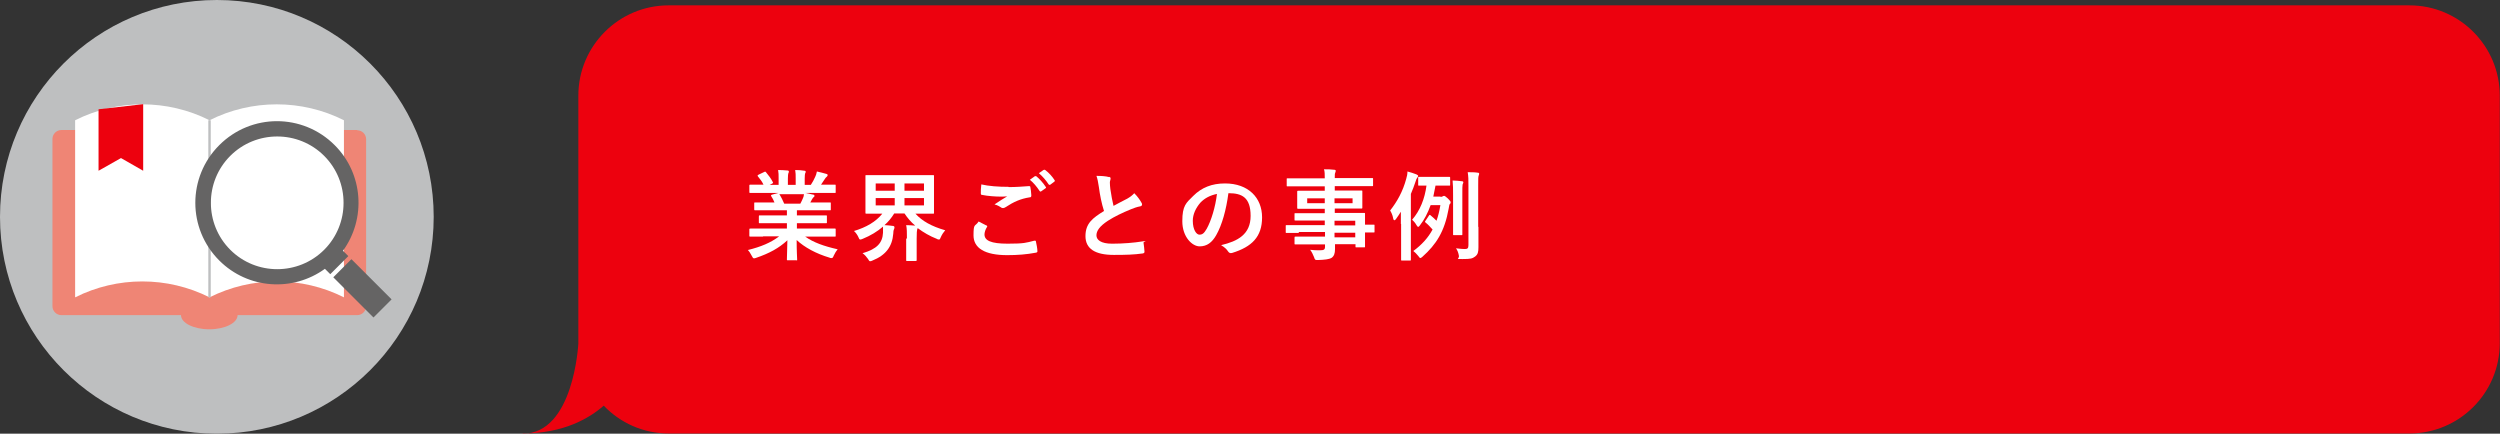
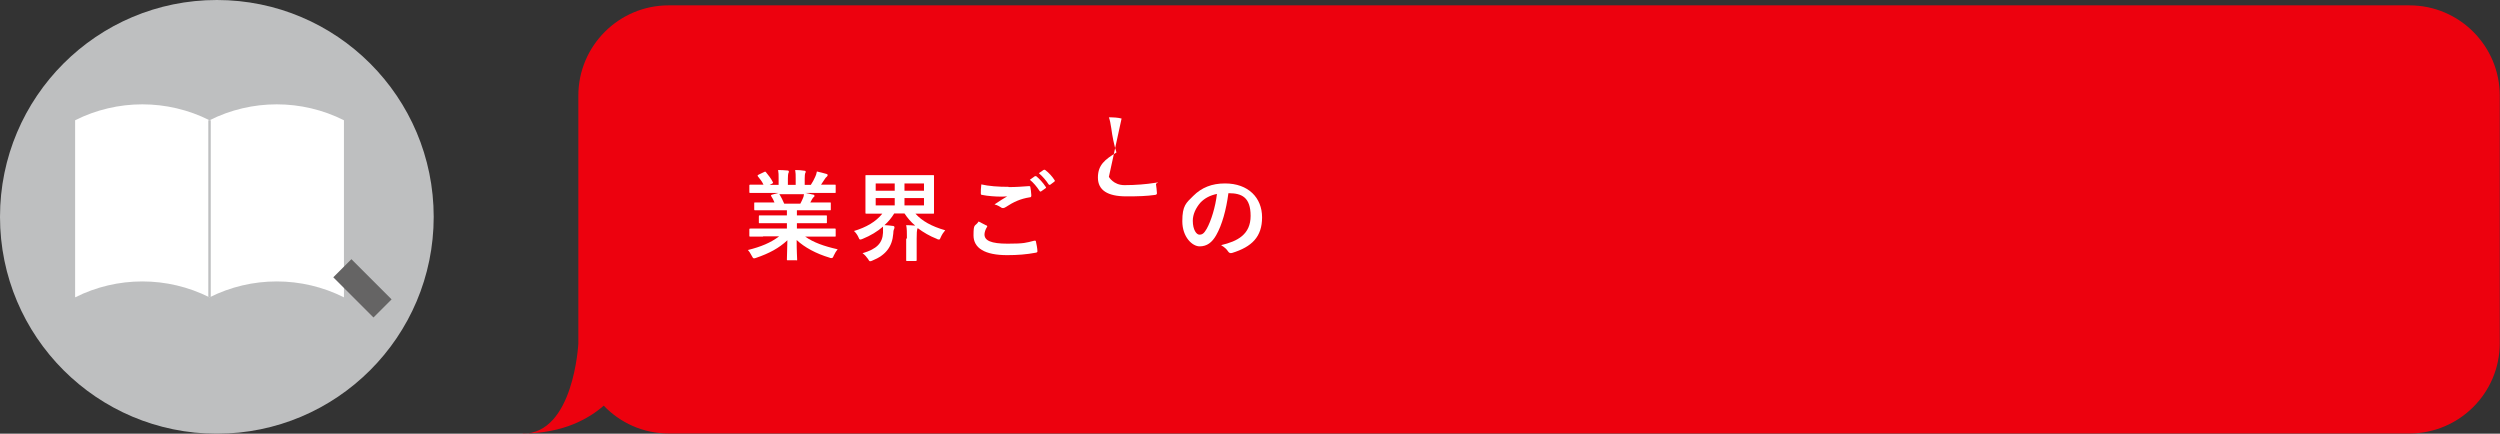
<svg xmlns="http://www.w3.org/2000/svg" id="_レイヤー_2" data-name="レイヤー_2" width="1024.9" height="177.8" viewBox="0 0 1024.9 177.8">
  <rect x="0" y="0" width="1024.9" height="177.8" fill="#333333" stroke="none" />
  <defs>
    <style>
      .cls-1 {
        fill: #bebfc0;
      }

      .cls-2 {
        fill: #ed010e;
      }

      .cls-3 {
        fill: none;
        stroke: #bebfc0;
        stroke-miterlimit: 10;
      }

      .cls-4 {
        fill: #ef8575;
      }

      .cls-5 {
        fill: #fff;
      }

      .cls-6 {
        fill: #656464;
      }
    </style>
  </defs>
  <g id="text">
    <g>
      <circle class="cls-1" cx="88.9" cy="88.9" r="88.9" />
      <g>
-         <path class="cls-4" d="M146.5,53.3H25.2c-2.1,0-3.7,1.7-3.7,3.7v68.5c0,2.1,1.7,3.7,3.7,3.7h49c0,3.2,5.2,5.8,11.6,5.8s11.6-2.6,11.6-5.8h49c2.1,0,3.7-1.7,3.7-3.7V57.1c0-2.1-1.7-3.7-3.7-3.7Z" />
        <g>
          <path class="cls-5" d="M85.9,121.9h0c-17.3-8.7-37.8-8.7-55.1,0h0s0-72.6,0-72.6h0c17.3-8.7,37.8-8.7,55.1,0h0v72.6Z" />
          <path class="cls-5" d="M141,121.9h0c-17.3-8.7-37.8-8.7-55.1,0h0s0-72.6,0-72.6h0c17.3-8.7,37.8-8.7,55.1,0h0v72.6Z" />
          <line class="cls-3" x1="85.9" y1="121.9" x2="85.9" y2="49.3" />
        </g>
        <g>
-           <path class="cls-6" d="M137.2,59.5c-13.1-13.1-34.2-13.1-47.3,0-13.1,13.1-13.1,34.2,0,47.3,11.8,11.8,30.2,12.9,43.3,3.4l2.2,2.2,7.4-7.4-2.2-2.2c9.5-13.1,8.4-31.5-3.4-43.3ZM132.9,102.4c-10.6,10.6-27.9,10.6-38.5,0-10.6-10.6-10.6-27.9,0-38.5s27.9-10.6,38.5,0c10.6,10.6,10.6,27.9,0,38.5Z" />
          <rect class="cls-6" x="143.3" y="106.5" width="10.5" height="23.3" transform="translate(-40 139.7) rotate(-45)" />
        </g>
-         <polygon class="cls-2" points="58.7 70 49.6 64.8 40.4 70 40.4 44.8 58.7 42.7 58.7 70" />
      </g>
      <path class="cls-2" d="M214.3,177.8c21,0,22.8-37,22.8-37V39.2c0-20.4,16.6-37,37-37h713.7c20.4,0,37,16.6,37,37v101.5c0,20.4-16.6,37-37,37H274.1c-10.5,0-19.9-4.4-26.6-11.4-5.9,5.2-16.5,11.4-33.2,11.4Z" />
      <g>
        <path class="cls-5" d="M312.7,97c-3.6,0-4.8,0-5,0-.4,0-.5,0-.5-.4v-2.4c0-.4,0-.5.5-.5s1.4,0,5,0h9.9v-2.2h-5.6c-3.9,0-5.3,0-5.5,0-.4,0-.4,0-.4-.4v-2.3c0-.4,0-.5.4-.5s1.6,0,5.5,0h5.6v-2.1h-7.5c-3.8,0-5.1,0-5.4,0-.4,0-.5,0-.5-.4v-2.4c0-.4,0-.4.5-.4s1.5,0,5.4,0h2.4c-.4-1-.8-1.8-1.3-2.5-.2-.4-.2-.5.3-.7l2.6-.7h-6.4c-3.6,0-4.8,0-5,0-.4,0-.5,0-.5-.4v-2.5c0-.4,0-.5.5-.5s1.4,0,5,0h.3c-.6-1.3-1.4-2.3-2.3-3.4-.2-.3-.2-.4.3-.7l2.3-1.1c.4-.2.5-.2.8.2,1,1.2,2,2.5,2.7,3.9.2.4.2.4-.3.7l-1,.5h3.7v-2.6c0-1.4,0-2.4-.2-3.5,1.2,0,2.8.1,3.9.2.3,0,.5.2.5.4s0,.4-.2.7c-.1.3-.2.9-.2,2.2v2.6h3.2v-2.6c0-1.4,0-2.4-.2-3.5,1.2,0,2.8.1,3.8.3.4,0,.5.2.5.4s0,.4-.2.6c-.1.3-.2.9-.2,2.2v2.6h2.5c.7-1.1,1.3-2.1,1.8-3.3.3-.6.5-1.2.7-2.2,1.4.3,2.8.7,3.9,1,.4.1.5.3.5.5,0,.3-.2.5-.4.7-.3.2-.5.5-.7.8-.5.8-1.1,1.6-1.6,2.4h.6c3.6,0,4.8,0,5,0,.4,0,.4,0,.4.5v2.5c0,.4,0,.4-.4.4s-1.4,0-5,0h-7c1,.2,2,.4,3.2.7.3,0,.5.2.5.5s-.2.5-.4.6c-.2.1-.4.6-.6.8l-.7,1.3h2.6c3.8,0,5.1,0,5.4,0,.4,0,.4,0,.4.4v2.4c0,.4,0,.4-.4.4s-1.5,0-5.4,0h-8.1v2.1h6.4c3.9,0,5.3,0,5.5,0,.4,0,.4,0,.4.5v2.3c0,.4,0,.4-.4.4s-1.6,0-5.5,0h-6.4v2.2h10.5c3.6,0,4.8,0,5,0,.4,0,.4,0,.4.5v2.4c0,.4,0,.4-.4.4s-1.4,0-5,0h-7.1c3.4,2.4,7.6,3.9,13.3,5.2-.5.6-1.1,1.5-1.6,2.6-.3.8-.5,1-.9,1s-.5,0-.9-.2c-5.4-1.6-10.2-4.2-13.4-7.2,0,4.8.2,7.2.2,7.9s0,.4-.4.4h-3.4c-.4,0-.4,0-.4-.4,0-.7.1-3,.2-7.8-3.4,3.2-7.5,5.4-12.8,7.2-.4.2-.7.2-.9.2-.4,0-.5-.3-.9-1-.5-1-1.1-1.9-1.6-2.4,5.3-1.3,9.4-3,12.8-5.6h-6.5ZM328.1,83.5c.4-.7.7-1.4,1.1-2.3.2-.4.3-.8.4-1.6h-10.2c.1,0,.2.2.3.3.6,1,1.2,2.2,1.8,3.6h6.6Z" />
        <path class="cls-5" d="M371.8,97.7c0-2.4,0-3.9-.3-5.4,1.3,0,2.5.1,3.7.2-1.8-1.5-3.2-3.2-4.4-5h-4.2c-1.1,1.8-2.4,3.4-4,4.8,1.1,0,2.3.2,3.3.3.5,0,.8.2.8.6s-.1.5-.2.8c-.2.4-.3,1.1-.3,1.8-.4,5.2-3,8.8-8.5,11-.4.2-.7.3-1,.3s-.5-.3-.9-1c-.6-.8-1.3-1.7-2.2-2.3,5.9-1.7,8.2-4.2,8.4-8.4,0-.8,0-1.7,0-2.5-2.3,2-5.1,3.7-8.3,5-.5.2-.8.3-1,.3-.4,0-.5-.3-.8-1s-1-1.8-1.8-2.5c5-1.5,9-3.8,11.6-7.1h-.9c-3.9,0-5.3,0-5.6,0s-.4,0-.4-.4,0-1.4,0-4v-7c0-2.6,0-3.7,0-4,0-.4,0-.4.4-.4s1.7,0,5.6,0h16.1c3.9,0,5.3,0,5.6,0,.4,0,.4,0,.4.4s0,1.4,0,4v7c0,2.6,0,3.7,0,4,0,.4,0,.4-.4.4s-1.6,0-5.6,0h-1.6c2.7,3,6.6,5.2,12.2,6.8-.7.8-1.3,1.7-1.8,2.8-.3.8-.4,1-.8,1s-.5-.1-.9-.3c-2.8-1.1-5.4-2.6-7.8-4.4,0,.2-.1.4-.2.6-.1.5-.2,1.2-.2,3.7v4.1c0,3,0,4.4,0,4.6,0,.4,0,.5-.5.5h-3.4c-.4,0-.4,0-.4-.5s0-1.6,0-4.6v-4ZM366.8,78.2v-3h-7.8v3h7.8ZM366.8,84.2v-3h-7.8v3h7.8ZM370.8,75.2v3h8v-3h-8ZM378.8,81.2h-8v3h8v-3Z" />
        <path class="cls-5" d="M404.4,92.4c.4.2.4.4.2.7-.6.9-1,2.2-1,3,0,2.5,2.6,3.8,9.5,3.8s7.6-.4,10.8-1.2c.6-.1.8,0,.8.4.2.8.6,2.9.6,3.9,0,.4-.2.5-.7.6-3.7.7-7.4,1-11.7,1-9.2,0-13.8-2.9-13.8-8.1s.6-3.4,2.1-5.7c1,.5,2,1,3.1,1.6ZM413.5,76.7c2.9,0,5.8-.2,8.3-.4.4,0,.6.1.6.4.2.9.3,2,.4,3.4,0,.6-.2.8-.7.8-3.8.6-6.6,1.9-9.8,4-.3.2-.7.4-1,.4s-.6,0-.8-.2c-.8-.5-1.6-1-2.8-1.3,2.1-1.4,3.8-2.5,5.2-3.3-.9.1-2.1.1-2.9.1-1.6,0-5.1-.2-7.4-.7-.4,0-.5-.2-.5-.7,0-1,0-2.1.2-3.6,3,.7,6.9,1,11.2,1ZM424.3,72.3c.2-.2.4-.1.6,0,1.2,1,2.7,2.6,3.8,4.3.2.2.2.4-.1.6l-1.7,1.2c-.3.2-.5.2-.7-.1-1.2-1.8-2.5-3.4-4-4.6l2.1-1.5ZM427.9,69.7c.2-.2.4-.1.6,0,1.5,1.1,2.9,2.7,3.8,4.1.2.2.2.5-.1.7l-1.6,1.2c-.3.2-.5.1-.7-.1-1.1-1.7-2.4-3.2-4-4.6l2-1.4Z" />
-         <path class="cls-5" d="M454.6,72.5c.5.1.7.3.7.6,0,.6-.3,1.1-.3,1.7,0,.8.1,1.8.2,2.7.4,2.8.8,4.8,1.3,6.9,2-1.1,3.4-1.8,5.7-3,1.2-.7,2.1-1.4,2.8-2.2,1.3,1.3,2.3,2.7,2.9,3.8.2.2.3.6.3.8,0,.4-.2.7-.8.8-1.2.2-2.6.7-3.8,1.2-3.4,1.4-6.6,2.9-9.4,4.7-3.5,2.3-4.7,4.2-4.7,6s1.8,3.4,6.4,3.4,9.1-.4,12.2-.9.6,0,.7.5c.2,1.1.3,2.5.4,3.7,0,.4-.2.6-.7.7-3.6.5-6.8.6-11.9.6-7.6,0-11.6-2.5-11.6-7.7s2.9-7.4,7.6-10.3c-1-3.1-1.7-6.7-2.1-9.8-.3-2.1-.6-3.5-1-4.6,1.9,0,3.8.1,5.2.5Z" />
+         <path class="cls-5" d="M454.6,72.5s1.8,3.4,6.4,3.4,9.1-.4,12.2-.9.6,0,.7.5c.2,1.1.3,2.5.4,3.7,0,.4-.2.6-.7.7-3.6.5-6.8.6-11.9.6-7.6,0-11.6-2.5-11.6-7.7s2.9-7.4,7.6-10.3c-1-3.1-1.7-6.7-2.1-9.8-.3-2.1-.6-3.5-1-4.6,1.9,0,3.8.1,5.2.5Z" />
        <path class="cls-5" d="M503.6,79.2c-.9,6.8-2.6,13-5,17.2-1.7,3-3.8,4.6-6.8,4.6s-7.1-3.8-7.1-10.3,1.6-7.5,4.5-10.4c3.4-3.4,7.6-5.1,13-5.1,9.6,0,15.2,5.9,15.2,13.9s-4.2,12.1-12.3,14.6c-.8.2-1.2,0-1.7-.7-.4-.7-1.3-1.6-2.8-2.5,6.8-1.6,12.1-4.4,12.1-12s-3.6-9.3-9-9.3h-.2ZM492.1,83.1c-1.9,2.2-3.1,4.8-3.1,7.4,0,3.7,1.5,5.7,2.7,5.7s1.9-.5,3-2.4c1.8-3.2,3.6-9,4.2-14.3-2.8.6-5,1.7-6.8,3.6Z" />
-         <path class="cls-5" d="M532.4,95.5c-3.5,0-4.7,0-4.9,0-.4,0-.4,0-.4-.4v-2.4c0-.4,0-.4.4-.4s1.4,0,4.9,0h10.7v-1.9h-6.6c-3.9,0-5.2,0-5.4,0-.4,0-.4,0-.4-.4v-2.2c0-.4,0-.4.4-.4s1.6,0,5.4,0h6.6v-1.8h-5.2c-3.9,0-5.3,0-5.6,0-.4,0-.5,0-.5-.5s0-.8,0-2.1v-2.2c0-1.3,0-1.8,0-2.1,0-.4,0-.5.5-.5s1.6,0,5.6,0h5.2v-1.8h-10.1c-3.6,0-4.8,0-5.1,0-.4,0-.4,0-.4-.4v-2.5c0-.4,0-.4.4-.4s1.5,0,5.1,0h10.1c0-1.6,0-2.6-.3-3.7,1.5,0,2.8,0,4.2.2.4,0,.6.2.6.4s-.1.5-.2.8c-.2.4-.2.9-.2,2.2h10.2c3.6,0,4.8,0,5.1,0,.4,0,.4,0,.4.4v2.5c0,.4,0,.4-.4.4s-1.5,0-5.1,0h-10.2v1.8h5.3c3.9,0,5.3,0,5.6,0,.4,0,.4,0,.4.5s0,.8,0,2.1v2.2c0,1.3,0,1.8,0,2.1,0,.4,0,.5-.4.5s-1.7,0-5.6,0h-5.3v1.8h6.5c3.9,0,5.3,0,5.5,0,.4,0,.4,0,.4.4s0,1.2,0,3.5v.9c2.4,0,3.3,0,3.5,0,.4,0,.4,0,.4.4v2.4c0,.4,0,.4-.4.4s-1.1,0-3.5,0v2c0,2.4,0,3.4,0,3.7,0,.4,0,.4-.4.4h-3.1c-.4,0-.4,0-.4-.4v-.9h-8.4c0,.7,0,1.4,0,2,0,1.8-.4,2.9-1.4,3.6-1,.6-2.8.8-5.6.9-1.2,0-1.2,0-1.6-1.2-.4-1-.9-2.1-1.6-3,1.5.2,2.6.2,4,.2,1.7,0,2.1-.3,2.1-1.5v-.9h-6.6c-3.9,0-5.2,0-5.5,0-.4,0-.4,0-.4-.5v-2.2c0-.4,0-.5.4-.5s1.6,0,5.5,0h6.6v-1.9h-10.7ZM543.1,83.3v-2h-7.2v2h7.2ZM554.5,81.3h-7.4v2h7.4v-2ZM547.1,90.5v1.9h8.5v-1.9h-8.5ZM555.6,97.3v-1.9h-8.5v1.9h8.5Z" />
-         <path class="cls-5" d="M574.3,91.8c0-1.4,0-3.2,0-5-.6,1-1.3,2-2,3-.2.3-.5.5-.6.5-.3,0-.5-.3-.6-1-.2-1.1-.7-2.2-1.2-3,2.9-3.7,5.2-7.8,6.6-13,.3-.9.5-2,.5-3,1.4.4,2.5.7,3.7,1.2.4.2.7.4.7.6s-.2.5-.4.8c-.2.2-.4.6-.7,1.6-.6,1.8-1.2,3.4-1.9,5v20.8c0,4,0,5.9,0,6.1,0,.4,0,.4-.4.4h-3.2c-.4,0-.4,0-.4-.4s0-2.2,0-6.1v-8.5ZM590.5,80.7c.4,0,.7,0,.9-.2.2-.1.4-.2.6-.2.3,0,.6.2,1.6,1.1.9.9,1.1,1.2,1.1,1.5s0,.5-.3.7c-.2.2-.3.6-.5,1.9-1.7,9.5-5.1,14.7-10.8,19.8-.4.3-.6.5-.8.5s-.5-.3-.9-.9c-.7-.9-1.3-1.4-2-2,3.4-2.5,6-5.3,7.9-8.8-1.1-1.2-1.8-2-2.8-2.8-.4-.3-.4-.4-.1-.8l1.4-2.1c.2-.4.4-.4.7-.1.9.8,1.7,1.4,2.4,2.2.7-1.9,1.2-4,1.6-6.4h-4c-1.2,3.3-2.6,6-4.4,8.3-.3.4-.5.6-.7.6s-.4-.2-.7-.7c-.5-.9-1.1-1.6-1.8-2.2,3.3-3.8,5.2-8.7,5.9-14-2.1,0-2.8,0-3,0-.4,0-.4,0-.4-.4v-2.8c0-.4,0-.4.4-.4s1.1,0,3.9,0h4.5c2.8,0,3.6,0,3.9,0s.4,0,.4.4v2.8c0,.4,0,.4-.4.4s-1.2,0-3.9,0h-1.7c-.3,1.6-.6,3.1-.9,4.5h3ZM595.7,80c0-2.6,0-4.1-.2-6,1.3,0,2.9.2,3.8.3.4,0,.6.2.6.4,0,.4-.2.6-.3,1-.1.6-.1,1.3-.1,4.3v10.8c0,3.4,0,5,0,5.2,0,.4,0,.4-.4.4h-3c-.4,0-.4,0-.4-.4s0-1.8,0-5.2v-10.7ZM606.1,93.1c0,2.8,0,6.2,0,8.2s-.2,3-1.4,3.9c-1.1.8-1.8,1-5.1,1s-1.3,0-1.5-1.3c-.2-1.2-.6-2.3-1.2-3.1,1.6.2,2.9.3,3.6.3,1.1,0,1.5-.3,1.5-1.6v-24.3c0-2.6,0-3.8-.3-5.6,1.5,0,2.8,0,4.1.2.4,0,.6.2.6.4,0,.3-.1.6-.2.8-.2.5-.2,1.3-.2,4v16.9Z" />
      </g>
    </g>
  </g>
</svg>